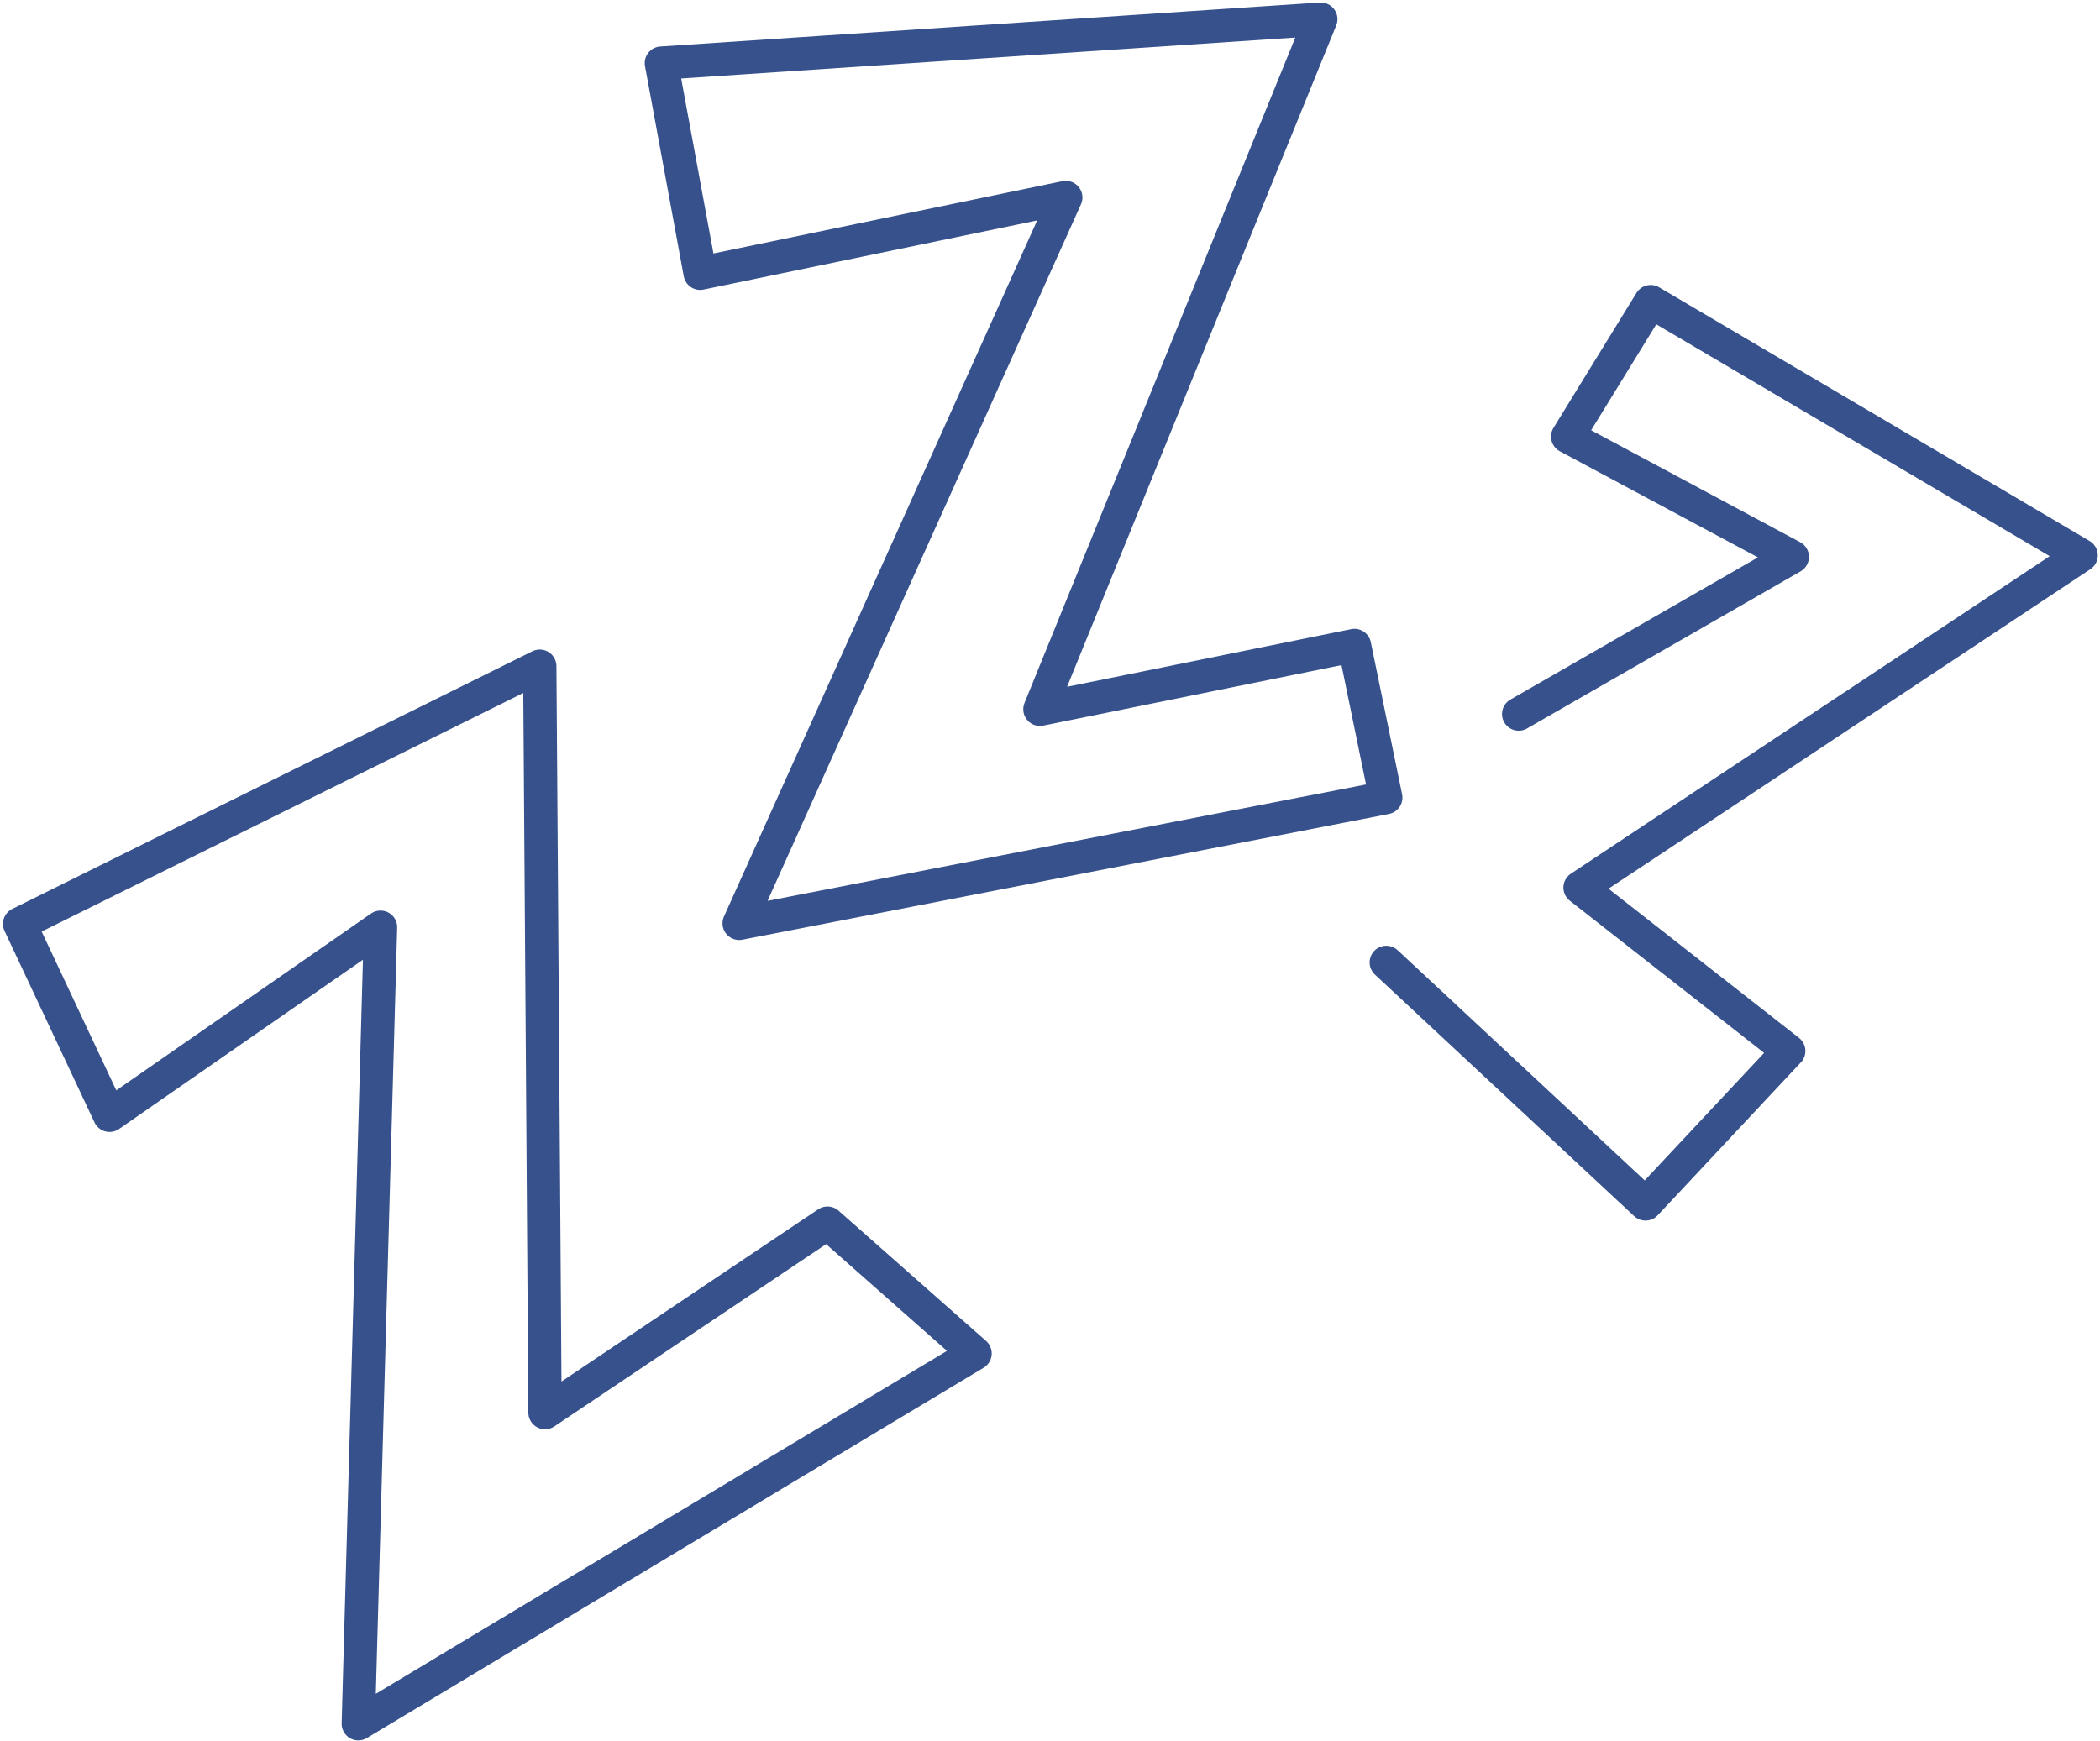
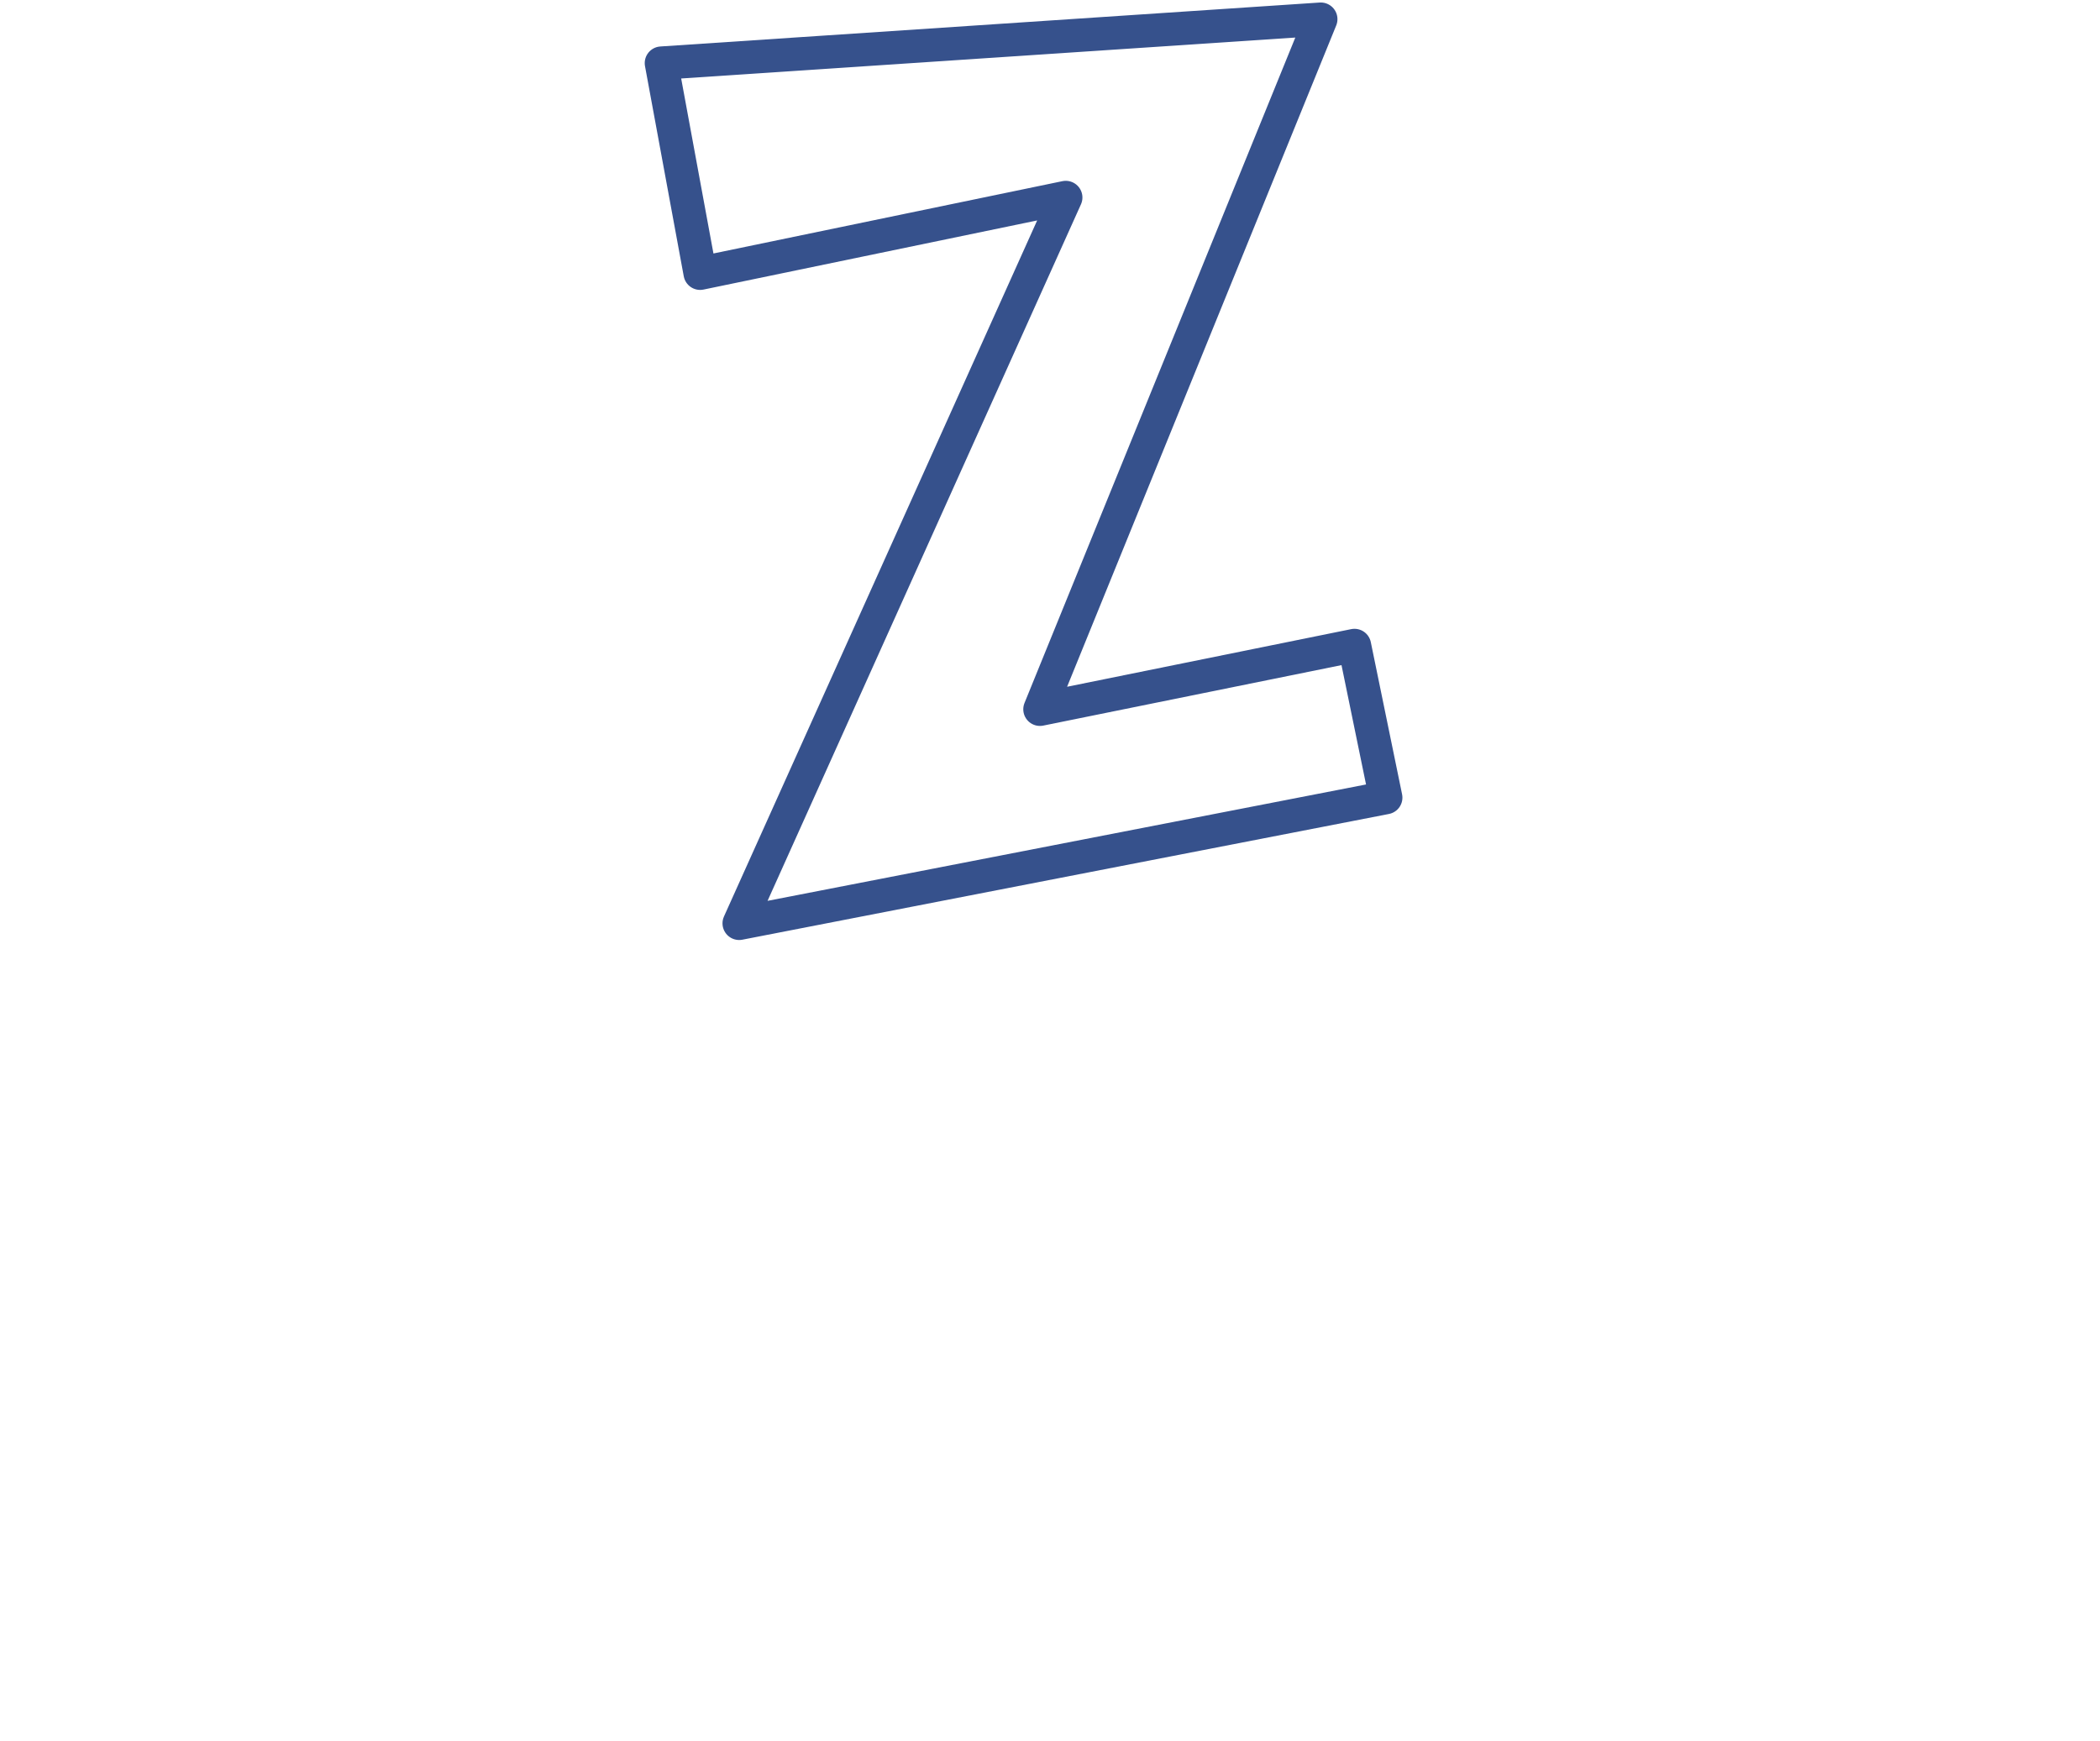
<svg xmlns="http://www.w3.org/2000/svg" width="252" height="209" viewBox="0 0 252 209" fill="none">
  <path d="M88.7 110.821L127.891 23.703L84.017 32.796L79.367 7.574L158.494 2.3L124.793 85.128L162.537 77.471L166.29 95.731L88.7 110.821Z" stroke="#36518C" stroke-width="4" stroke-linecap="round" stroke-linejoin="round" />
-   <path d="M117.005 162.443L99.3 146.805L65.403 169.544L64.772 79.959L2.356 110.885L13.149 133.859L45.663 111.289L42.998 206.887L117.005 162.443Z" stroke="#36518C" stroke-width="4" stroke-linecap="round" stroke-linejoin="round" />
-   <path d="M166.355 115.51L197.461 144.498L214.645 126.143L189.607 106.529L249.734 66.653L198.079 36.204L188.122 52.4L215.076 66.837L182.242 85.701" stroke="#36518C" stroke-width="4" stroke-linecap="round" stroke-linejoin="round" />
</svg>